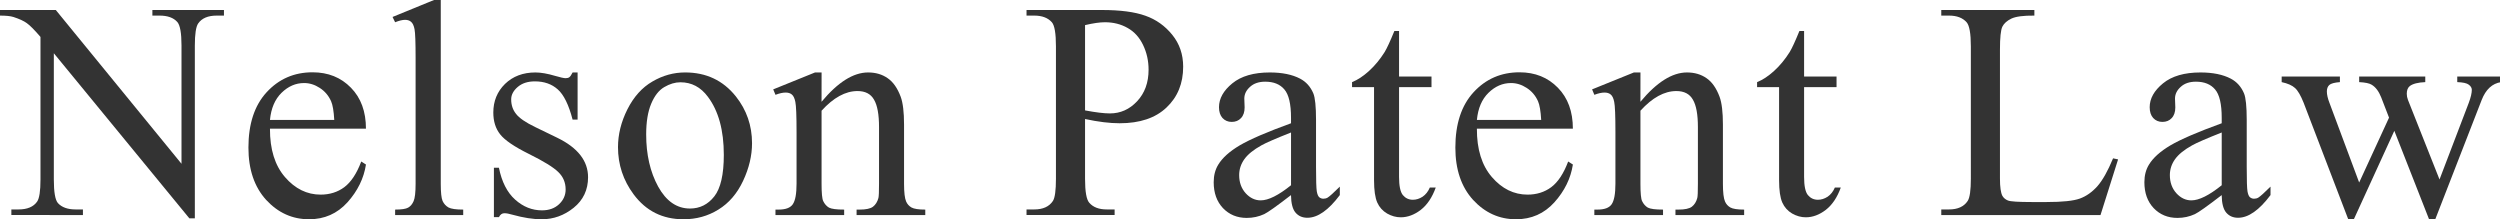
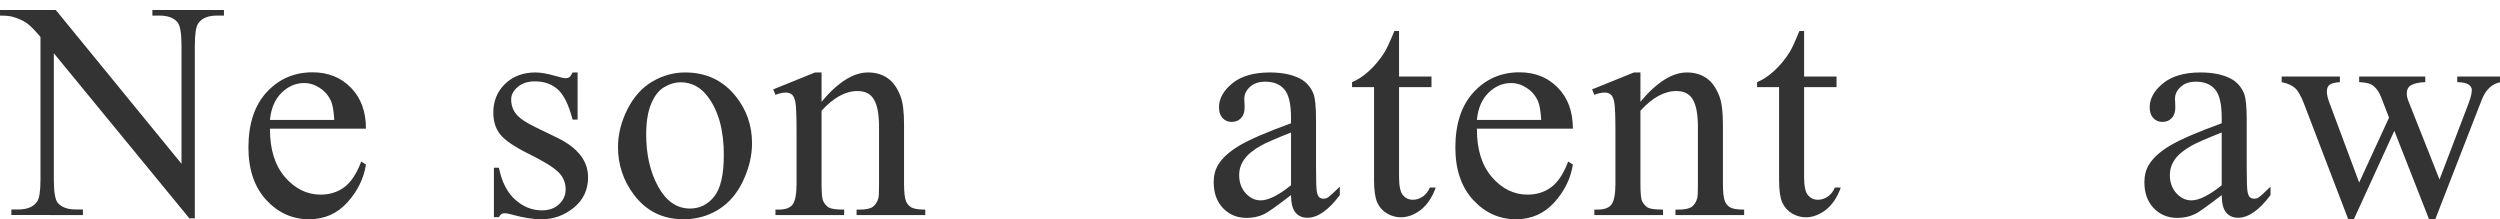
<svg xmlns="http://www.w3.org/2000/svg" xmlns:ns1="http://sodipodi.sourceforge.net/DTD/sodipodi-0.dtd" xmlns:ns2="http://www.inkscape.org/namespaces/inkscape" version="1.1" id="svg885" width="280.682" height="24.606" viewBox="0 0 280.682 24.606" ns1:docname="logo-dark.svg" ns2:version="1.1 (1:1.1+202105261518+ce6663b3b7)" ns2:export-filename="/home/edn2/Desktop/logo-revising-212x27.png" ns2:export-xdpi="72" ns2:export-ydpi="72">
  <defs id="defs889">
    <rect x="0" y="0" width="285.445" height="37.848" id="rect903" />
  </defs>
  <ns1:namedview pagecolor="#ffffff" bordercolor="#666666" borderopacity="1" objecttolerance="10" gridtolerance="10" guidetolerance="10" ns2:pageopacity="0" ns2:pageshadow="2" ns2:window-width="1920" ns2:window-height="1043" id="namedview887" showgrid="false" ns2:zoom="3.2865567" ns2:cx="63.744526" ns2:cy="11.105848" ns2:window-x="0" ns2:window-y="0" ns2:window-maximized="1" ns2:current-layer="layer2" ns2:document-rotation="0" ns2:pagecheckerboard="0" fit-margin-top="0" fit-margin-left="0" fit-margin-right="0" fit-margin-bottom="0" />
  <g ns2:groupmode="layer" id="layer2" ns2:label="Image 2" transform="translate(-0.567,-7.38)">
    <g aria-label="Nelson Patent Law" transform="matrix(1.046,0,0,1.043,1.026,0.663)" id="text901" style="font-size:18.667px;line-height:1.25;word-spacing:-0.917px;white-space:pre;shape-inside:url(#rect903);fill:#ffffff">
      <path d="M -0.439,7.517 H 5.55 L 19.043,24.07 V 11.342 q 0,-2.035 -0.456,-2.539 -0.602,-0.684 -1.904,-0.684 h -0.765 v -0.602 h 7.682 v 0.602 h -0.781 q -1.4,0 -1.986,0.846 -0.358,0.521 -0.358,2.376 V 29.945 H 19.889 L 5.339,12.172 v 13.59 q 0,2.035 0.439,2.539 0.618,0.684 1.904,0.684 h 0.781 v 0.602 H 0.781 V 28.985 H 1.546 q 1.416,0 2.002,-0.846 0.358,-0.521 0.358,-2.376 V 10.414 Q 2.946,9.291 2.441,8.933 1.953,8.575 0.993,8.266 0.521,8.119 -0.439,8.119 Z" style="font-size:33.333px;font-family:'Times New Roman';-inkscape-font-specification:'Times New Roman, ';letter-spacing:0.917px;word-spacing:0px;fill:#333333" id="path826" />
      <path d="m 28.538,20.294 q -0.016,3.32 1.611,5.208 1.628,1.888 3.825,1.888 1.465,0 2.539,-0.798 1.09,-0.814 1.823,-2.767 l 0.505,0.326 q -0.342,2.23 -1.986,4.069 -1.644,1.823 -4.118,1.823 -2.686,0 -4.606,-2.083 -1.904,-2.1 -1.904,-5.632 0,-3.825 1.953,-5.957 1.969,-2.148 4.932,-2.148 2.507,0 4.118,1.66 1.611,1.644 1.611,4.411 z m 0,-0.944 h 6.901 q -0.081,-1.432 -0.342,-2.018 -0.407,-0.911 -1.221,-1.432 -0.798,-0.521 -1.676,-0.521 -1.351,0 -2.425,1.058 -1.058,1.042 -1.237,2.913 z" style="font-size:33.333px;font-family:'Times New Roman';-inkscape-font-specification:'Times New Roman, ';letter-spacing:0.917px;word-spacing:0px;fill:#333333" id="path828" />
-       <path d="M 46.871,6.443 V 26.218 q 0,1.4 0.195,1.855 0.212,0.456 0.635,0.7 0.423,0.228 1.579,0.228 v 0.586 h -7.308 v -0.586 q 1.025,0 1.4,-0.212 0.374,-0.212 0.586,-0.7 0.212,-0.488 0.212,-1.872 V 12.677 q 0,-2.523 -0.114,-3.092 Q 43.941,8.998 43.681,8.787 43.437,8.575 43.046,8.575 q -0.423,0 -1.074,0.26 L 41.695,8.266 46.138,6.443 Z" style="font-size:33.333px;font-family:'Times New Roman';-inkscape-font-specification:'Times New Roman, ';letter-spacing:0.917px;word-spacing:0px;fill:#333333" id="path830" />
      <path d="m 61.558,14.239 v 5.078 h -0.537 q -0.618,-2.393 -1.595,-3.255 -0.96,-0.863 -2.458,-0.863 -1.139,0 -1.839,0.602 -0.7,0.602 -0.7,1.335 0,0.911 0.521,1.562 0.505,0.667 2.051,1.416 l 2.376,1.156 q 3.304,1.611 3.304,4.248 0,2.035 -1.546,3.288 -1.53,1.237 -3.434,1.237 -1.367,0 -3.125,-0.488 -0.537,-0.163 -0.879,-0.163 -0.374,0 -0.586,0.423 h -0.537 v -5.322 h 0.537 q 0.456,2.279 1.742,3.434 1.286,1.156 2.881,1.156 1.123,0 1.823,-0.651 0.716,-0.667 0.716,-1.595 0,-1.123 -0.798,-1.888 -0.781,-0.765 -3.141,-1.937 -2.36,-1.172 -3.092,-2.116 -0.732,-0.928 -0.732,-2.344 0,-1.839 1.253,-3.076 1.27,-1.237 3.271,-1.237 0.879,0 2.132,0.374 0.83,0.244 1.107,0.244 0.26,0 0.407,-0.114 0.146,-0.114 0.342,-0.505 z" style="font-size:33.333px;font-family:'Times New Roman';-inkscape-font-specification:'Times New Roman, ';letter-spacing:0.917px;word-spacing:0px;fill:#333333" id="path832" />
      <path d="m 73.103,14.239 q 3.385,0 5.436,2.572 1.742,2.197 1.742,5.046 0,2.002 -0.96,4.053 -0.96,2.051 -2.653,3.092 -1.676,1.042 -3.743,1.042 -3.369,0 -5.355,-2.686 -1.676,-2.262 -1.676,-5.078 0,-2.051 1.009,-4.069 1.025,-2.035 2.686,-2.995 1.66,-0.977 3.516,-0.977 z m -0.505,1.058 q -0.863,0 -1.742,0.521 -0.863,0.505 -1.4,1.79 -0.537,1.286 -0.537,3.304 0,3.255 1.286,5.615 1.302,2.36 3.418,2.36 1.579,0 2.604,-1.302 1.025,-1.302 1.025,-4.476 0,-3.971 -1.709,-6.25 -1.156,-1.562 -2.946,-1.562 z" style="font-size:33.333px;font-family:'Times New Roman';-inkscape-font-specification:'Times New Roman, ';letter-spacing:0.917px;word-spacing:0px;fill:#333333" id="path834" />
      <path d="m 87.742,17.397 q 2.62,-3.158 4.997,-3.158 1.221,0 2.1,0.618 0.879,0.602 1.4,2.002 0.358,0.977 0.358,2.995 v 6.364 q 0,1.416 0.228,1.921 0.179,0.407 0.57,0.635 0.407,0.228 1.481,0.228 v 0.586 h -7.373 v -0.586 h 0.309 q 1.042,0 1.449,-0.309 0.423,-0.326 0.586,-0.944 0.065,-0.244 0.065,-1.53 v -6.104 q 0,-2.035 -0.537,-2.946 -0.521,-0.928 -1.774,-0.928 -1.937,0 -3.857,2.116 v 7.861 q 0,1.514 0.179,1.872 0.228,0.472 0.618,0.7 0.407,0.212 1.628,0.212 v 0.586 h -7.373 v -0.586 h 0.326 q 1.139,0 1.53,-0.57 0.407,-0.586 0.407,-2.214 v -5.534 q 0,-2.686 -0.13,-3.271 -0.114,-0.586 -0.374,-0.798 -0.244,-0.212 -0.667,-0.212 -0.456,0 -1.09,0.244 l -0.244,-0.586 4.492,-1.823 h 0.7 z" style="font-size:33.333px;font-family:'Times New Roman';-inkscape-font-specification:'Times New Roman, ';letter-spacing:0.917px;word-spacing:0px;fill:#333333" id="path836" />
-       <path d="m 116.025,19.252 v 6.429 q 0,2.083 0.456,2.588 0.618,0.716 1.872,0.716 h 0.846 v 0.602 h -9.456 V 28.985 h 0.83 q 1.4,0 2.002,-0.911 0.326,-0.505 0.326,-2.393 V 11.423 q 0,-2.083 -0.439,-2.588 -0.635,-0.716 -1.888,-0.716 h -0.83 v -0.602 h 8.089 q 2.962,0 4.671,0.618 1.709,0.602 2.881,2.051 1.172,1.449 1.172,3.434 0,2.702 -1.79,4.395 -1.774,1.693 -5.029,1.693 -0.798,0 -1.725,-0.114 -0.928,-0.114 -1.986,-0.342 z m 0,-0.928 q 0.863,0.163 1.53,0.244 0.667,0.081 1.139,0.081 1.693,0 2.913,-1.302 1.237,-1.318 1.237,-3.402 0,-1.432 -0.586,-2.653 -0.586,-1.237 -1.66,-1.839 -1.074,-0.618 -2.441,-0.618 -0.83,0 -2.132,0.309 z" style="font-size:33.333px;font-family:'Times New Roman';-inkscape-font-specification:'Times New Roman, ';letter-spacing:0.917px;word-spacing:0px;fill:#333333" id="path838" />
      <path d="m 138.134,27.439 q -2.295,1.774 -2.881,2.051 -0.879,0.407 -1.872,0.407 -1.546,0 -2.555,-1.058 -0.993,-1.058 -0.993,-2.783 0,-1.09 0.488,-1.888 0.667,-1.107 2.311,-2.083 1.66,-0.977 5.501,-2.376 v -0.586 q 0,-2.23 -0.716,-3.06 -0.7,-0.83 -2.051,-0.83 -1.025,0 -1.628,0.553 -0.618,0.553 -0.618,1.27 l 0.033,0.944 q 0,0.749 -0.391,1.156 -0.374,0.407 -0.993,0.407 -0.602,0 -0.993,-0.423 -0.374,-0.423 -0.374,-1.156 0,-1.4 1.432,-2.572 1.432,-1.172 4.02,-1.172 1.986,0 3.255,0.667 0.96,0.505 1.416,1.579 0.293,0.7 0.293,2.865 v 5.062 q 0,2.132 0.081,2.62 0.081,0.472 0.26,0.635 0.195,0.163 0.439,0.163 0.26,0 0.456,-0.114 0.342,-0.212 1.318,-1.188 v 0.911 q -1.823,2.441 -3.483,2.441 -0.798,0 -1.27,-0.553 -0.472,-0.553 -0.488,-1.888 z m 0,-1.058 v -5.68 q -2.458,0.977 -3.174,1.383 -1.286,0.716 -1.839,1.497 -0.553,0.781 -0.553,1.709 0,1.172 0.7,1.953 0.7,0.765 1.611,0.765 1.237,0 3.255,-1.628 z" style="font-size:33.333px;font-family:'Times New Roman';-inkscape-font-specification:'Times New Roman, ';letter-spacing:0.917px;word-spacing:0px;fill:#333333" id="path840" />
      <path d="m 149.729,9.779 v 4.899 h 3.483 v 1.139 h -3.483 v 9.668 q 0,1.449 0.407,1.953 0.423,0.505 1.074,0.505 0.537,0 1.042,-0.326 0.505,-0.342 0.781,-0.993 h 0.635 q -0.57,1.595 -1.611,2.409 -1.042,0.798 -2.148,0.798 -0.749,0 -1.465,-0.407 -0.716,-0.423 -1.058,-1.188 -0.342,-0.781 -0.342,-2.393 V 15.818 h -2.36 v -0.537 q 0.895,-0.358 1.823,-1.204 0.944,-0.863 1.676,-2.035 0.374,-0.618 1.042,-2.262 z" style="font-size:33.333px;font-family:'Times New Roman';-inkscape-font-specification:'Times New Roman, ';letter-spacing:0.917px;word-spacing:0px;fill:#333333" id="path842" />
      <path d="m 158.084,20.294 q -0.016,3.32 1.611,5.208 1.628,1.888 3.825,1.888 1.465,0 2.539,-0.798 1.09,-0.814 1.823,-2.767 l 0.505,0.326 q -0.342,2.23 -1.986,4.069 -1.644,1.823 -4.118,1.823 -2.686,0 -4.606,-2.083 -1.904,-2.1 -1.904,-5.632 0,-3.825 1.953,-5.957 1.969,-2.148 4.932,-2.148 2.507,0 4.118,1.66 1.611,1.644 1.611,4.411 z m 0,-0.944 h 6.901 q -0.081,-1.432 -0.342,-2.018 -0.407,-0.911 -1.221,-1.432 -0.798,-0.521 -1.676,-0.521 -1.351,0 -2.425,1.058 -1.058,1.042 -1.237,2.913 z" style="font-size:33.333px;font-family:'Times New Roman';-inkscape-font-specification:'Times New Roman, ';letter-spacing:0.917px;word-spacing:0px;fill:#333333" id="path844" />
      <path d="m 175.636,17.397 q 2.62,-3.158 4.997,-3.158 1.221,0 2.1,0.618 0.879,0.602 1.4,2.002 0.358,0.977 0.358,2.995 v 6.364 q 0,1.416 0.228,1.921 0.179,0.407 0.57,0.635 0.407,0.228 1.481,0.228 v 0.586 h -7.373 v -0.586 h 0.309 q 1.042,0 1.449,-0.309 0.423,-0.326 0.586,-0.944 0.065,-0.244 0.065,-1.53 v -6.104 q 0,-2.035 -0.537,-2.946 -0.521,-0.928 -1.774,-0.928 -1.937,0 -3.857,2.116 v 7.861 q 0,1.514 0.179,1.872 0.228,0.472 0.618,0.7 0.407,0.212 1.628,0.212 v 0.586 h -7.373 v -0.586 h 0.326 q 1.139,0 1.53,-0.57 0.407,-0.586 0.407,-2.214 v -5.534 q 0,-2.686 -0.13,-3.271 -0.114,-0.586 -0.374,-0.798 -0.244,-0.212 -0.667,-0.212 -0.456,0 -1.09,0.244 l -0.244,-0.586 4.492,-1.823 h 0.7 z" style="font-size:33.333px;font-family:'Times New Roman';-inkscape-font-specification:'Times New Roman, ';letter-spacing:0.917px;word-spacing:0px;fill:#333333" id="path846" />
      <path d="m 193.204,9.779 v 4.899 h 3.483 v 1.139 h -3.483 v 9.668 q 0,1.449 0.407,1.953 0.423,0.505 1.074,0.505 0.537,0 1.042,-0.326 0.505,-0.342 0.781,-0.993 h 0.635 q -0.57,1.595 -1.611,2.409 -1.042,0.798 -2.148,0.798 -0.749,0 -1.465,-0.407 -0.716,-0.423 -1.058,-1.188 -0.342,-0.781 -0.342,-2.393 V 15.818 h -2.36 v -0.537 q 0.895,-0.358 1.823,-1.204 0.944,-0.863 1.676,-2.035 0.374,-0.618 1.042,-2.262 z" style="font-size:33.333px;font-family:'Times New Roman';-inkscape-font-specification:'Times New Roman, ';letter-spacing:0.917px;word-spacing:0px;fill:#333333" id="path848" />
-       <path d="m 226.37,23.484 0.537,0.114 -1.888,5.99 H 207.929 V 28.985 h 0.83 q 1.4,0 2.002,-0.911 0.342,-0.521 0.342,-2.409 V 11.423 q 0,-2.067 -0.456,-2.588 -0.635,-0.716 -1.888,-0.716 h -0.83 v -0.602 h 9.993 v 0.602 q -1.758,-0.016 -2.474,0.326 -0.7,0.342 -0.96,0.863 -0.26,0.521 -0.26,2.49 v 13.867 q 0,1.351 0.26,1.855 0.195,0.342 0.602,0.505 0.407,0.163 2.539,0.163 h 1.611 q 2.539,0 3.564,-0.374 1.025,-0.374 1.872,-1.318 0.846,-0.96 1.693,-3.011 z" style="font-size:33.333px;font-family:'Times New Roman';-inkscape-font-specification:'Times New Roman, ';letter-spacing:0.917px;word-spacing:0px;fill:#333333" id="path850" />
      <path d="m 238.03,27.439 q -2.295,1.774 -2.881,2.051 -0.879,0.407 -1.872,0.407 -1.546,0 -2.555,-1.058 -0.993,-1.058 -0.993,-2.783 0,-1.09 0.488,-1.888 0.667,-1.107 2.311,-2.083 1.66,-0.977 5.501,-2.376 v -0.586 q 0,-2.23 -0.716,-3.06 -0.7,-0.83 -2.051,-0.83 -1.025,0 -1.628,0.553 -0.618,0.553 -0.618,1.27 l 0.033,0.944 q 0,0.749 -0.391,1.156 -0.374,0.407 -0.993,0.407 -0.602,0 -0.993,-0.423 -0.374,-0.423 -0.374,-1.156 0,-1.4 1.432,-2.572 1.432,-1.172 4.02,-1.172 1.986,0 3.255,0.667 0.96,0.505 1.416,1.579 0.293,0.7 0.293,2.865 v 5.062 q 0,2.132 0.081,2.62 0.081,0.472 0.26,0.635 0.195,0.163 0.439,0.163 0.26,0 0.456,-0.114 0.342,-0.212 1.318,-1.188 v 0.911 q -1.823,2.441 -3.483,2.441 -0.798,0 -1.27,-0.553 -0.472,-0.553 -0.488,-1.888 z m 0,-1.058 v -5.68 q -2.458,0.977 -3.174,1.383 -1.286,0.716 -1.839,1.497 -0.553,0.781 -0.553,1.709 0,1.172 0.7,1.953 0.7,0.765 1.611,0.765 1.237,0 3.255,-1.628 z" style="font-size:33.333px;font-family:'Times New Roman';-inkscape-font-specification:'Times New Roman, ';letter-spacing:0.917px;word-spacing:0px;fill:#333333" id="path852" />
      <path d="m 244.465,14.678 h 6.25 v 0.602 q -0.863,0.065 -1.139,0.309 -0.26,0.244 -0.26,0.7 0,0.505 0.277,1.221 l 3.19,8.577 3.206,-6.982 -0.846,-2.197 q -0.391,-0.977 -1.025,-1.351 -0.358,-0.228 -1.335,-0.277 v -0.602 h 7.096 v 0.602 q -1.172,0.049 -1.66,0.423 -0.326,0.26 -0.326,0.83 0,0.326 0.13,0.667 l 3.385,8.561 3.141,-8.252 q 0.326,-0.879 0.326,-1.4 0,-0.309 -0.326,-0.553 -0.309,-0.244 -1.237,-0.277 v -0.602 h 4.704 v 0.602 q -1.416,0.212 -2.083,1.921 l -4.98,12.842 h -0.667 l -3.727,-9.521 -4.346,9.521 h -0.602 l -4.785,-12.533 q -0.472,-1.188 -0.928,-1.595 -0.456,-0.423 -1.432,-0.635 z" style="font-size:33.333px;font-family:'Times New Roman';-inkscape-font-specification:'Times New Roman, ';letter-spacing:0.917px;word-spacing:0px;fill:#333333" id="path854" />
    </g>
  </g>
</svg>